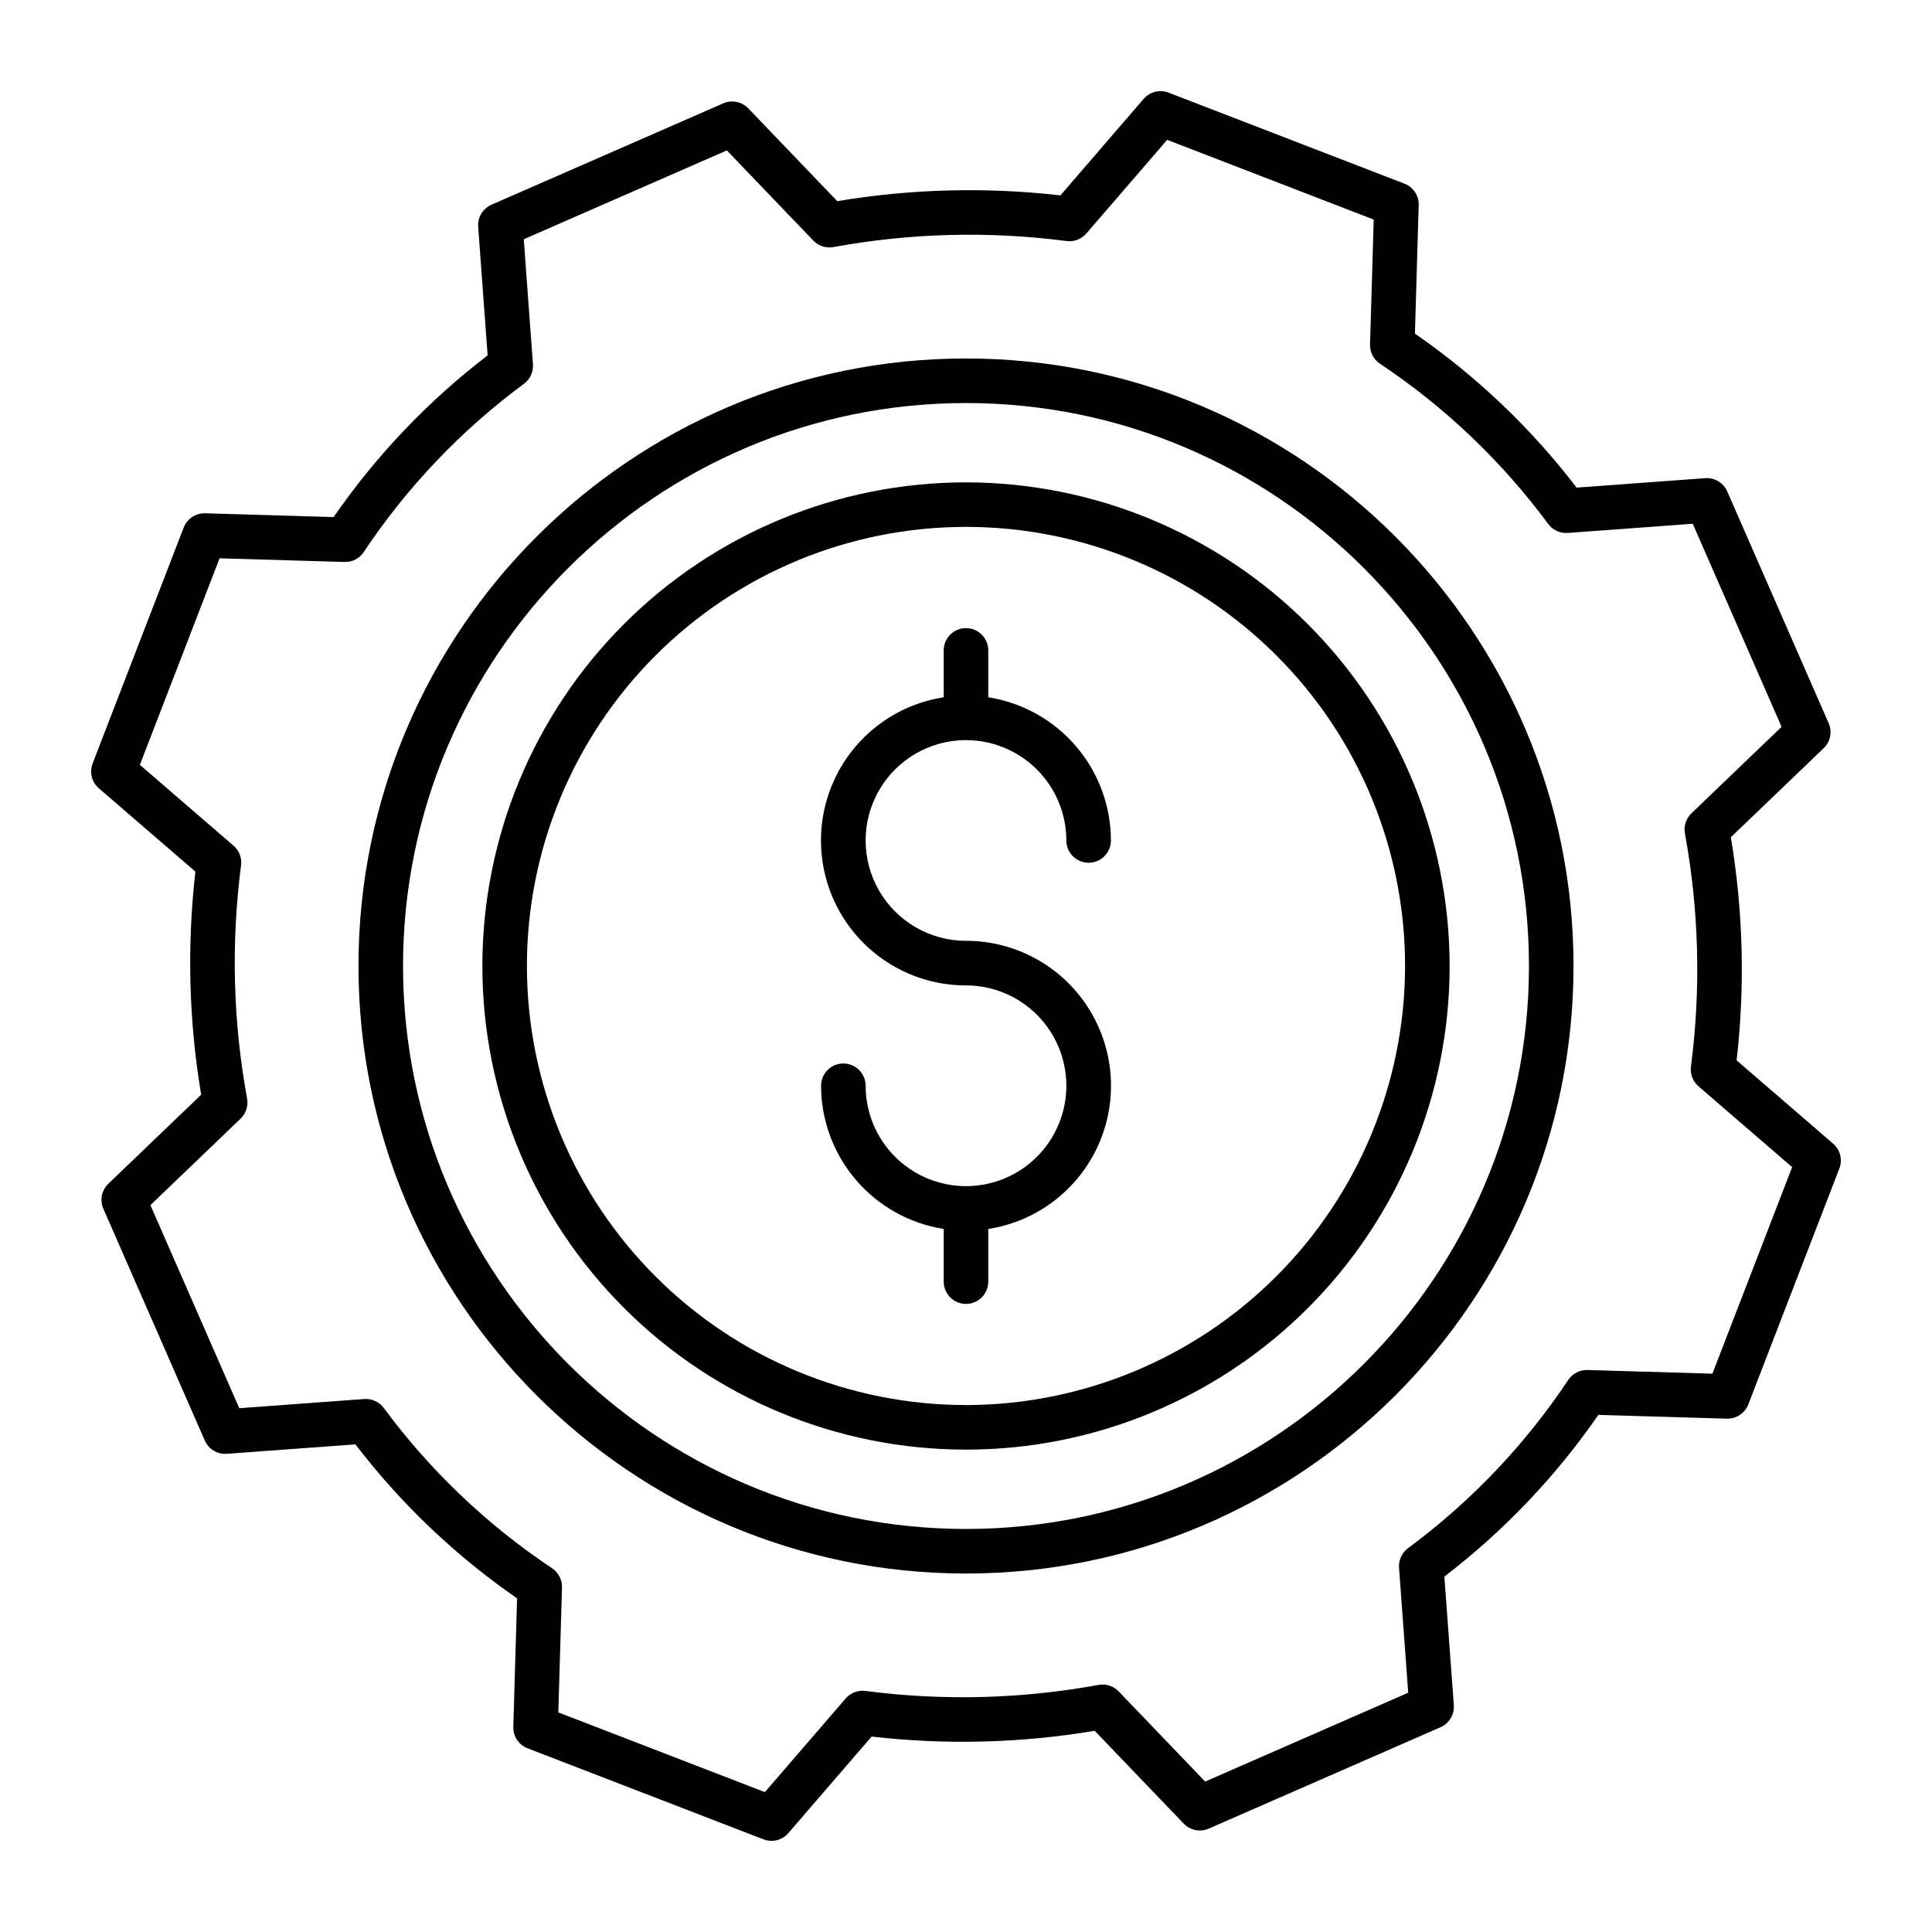
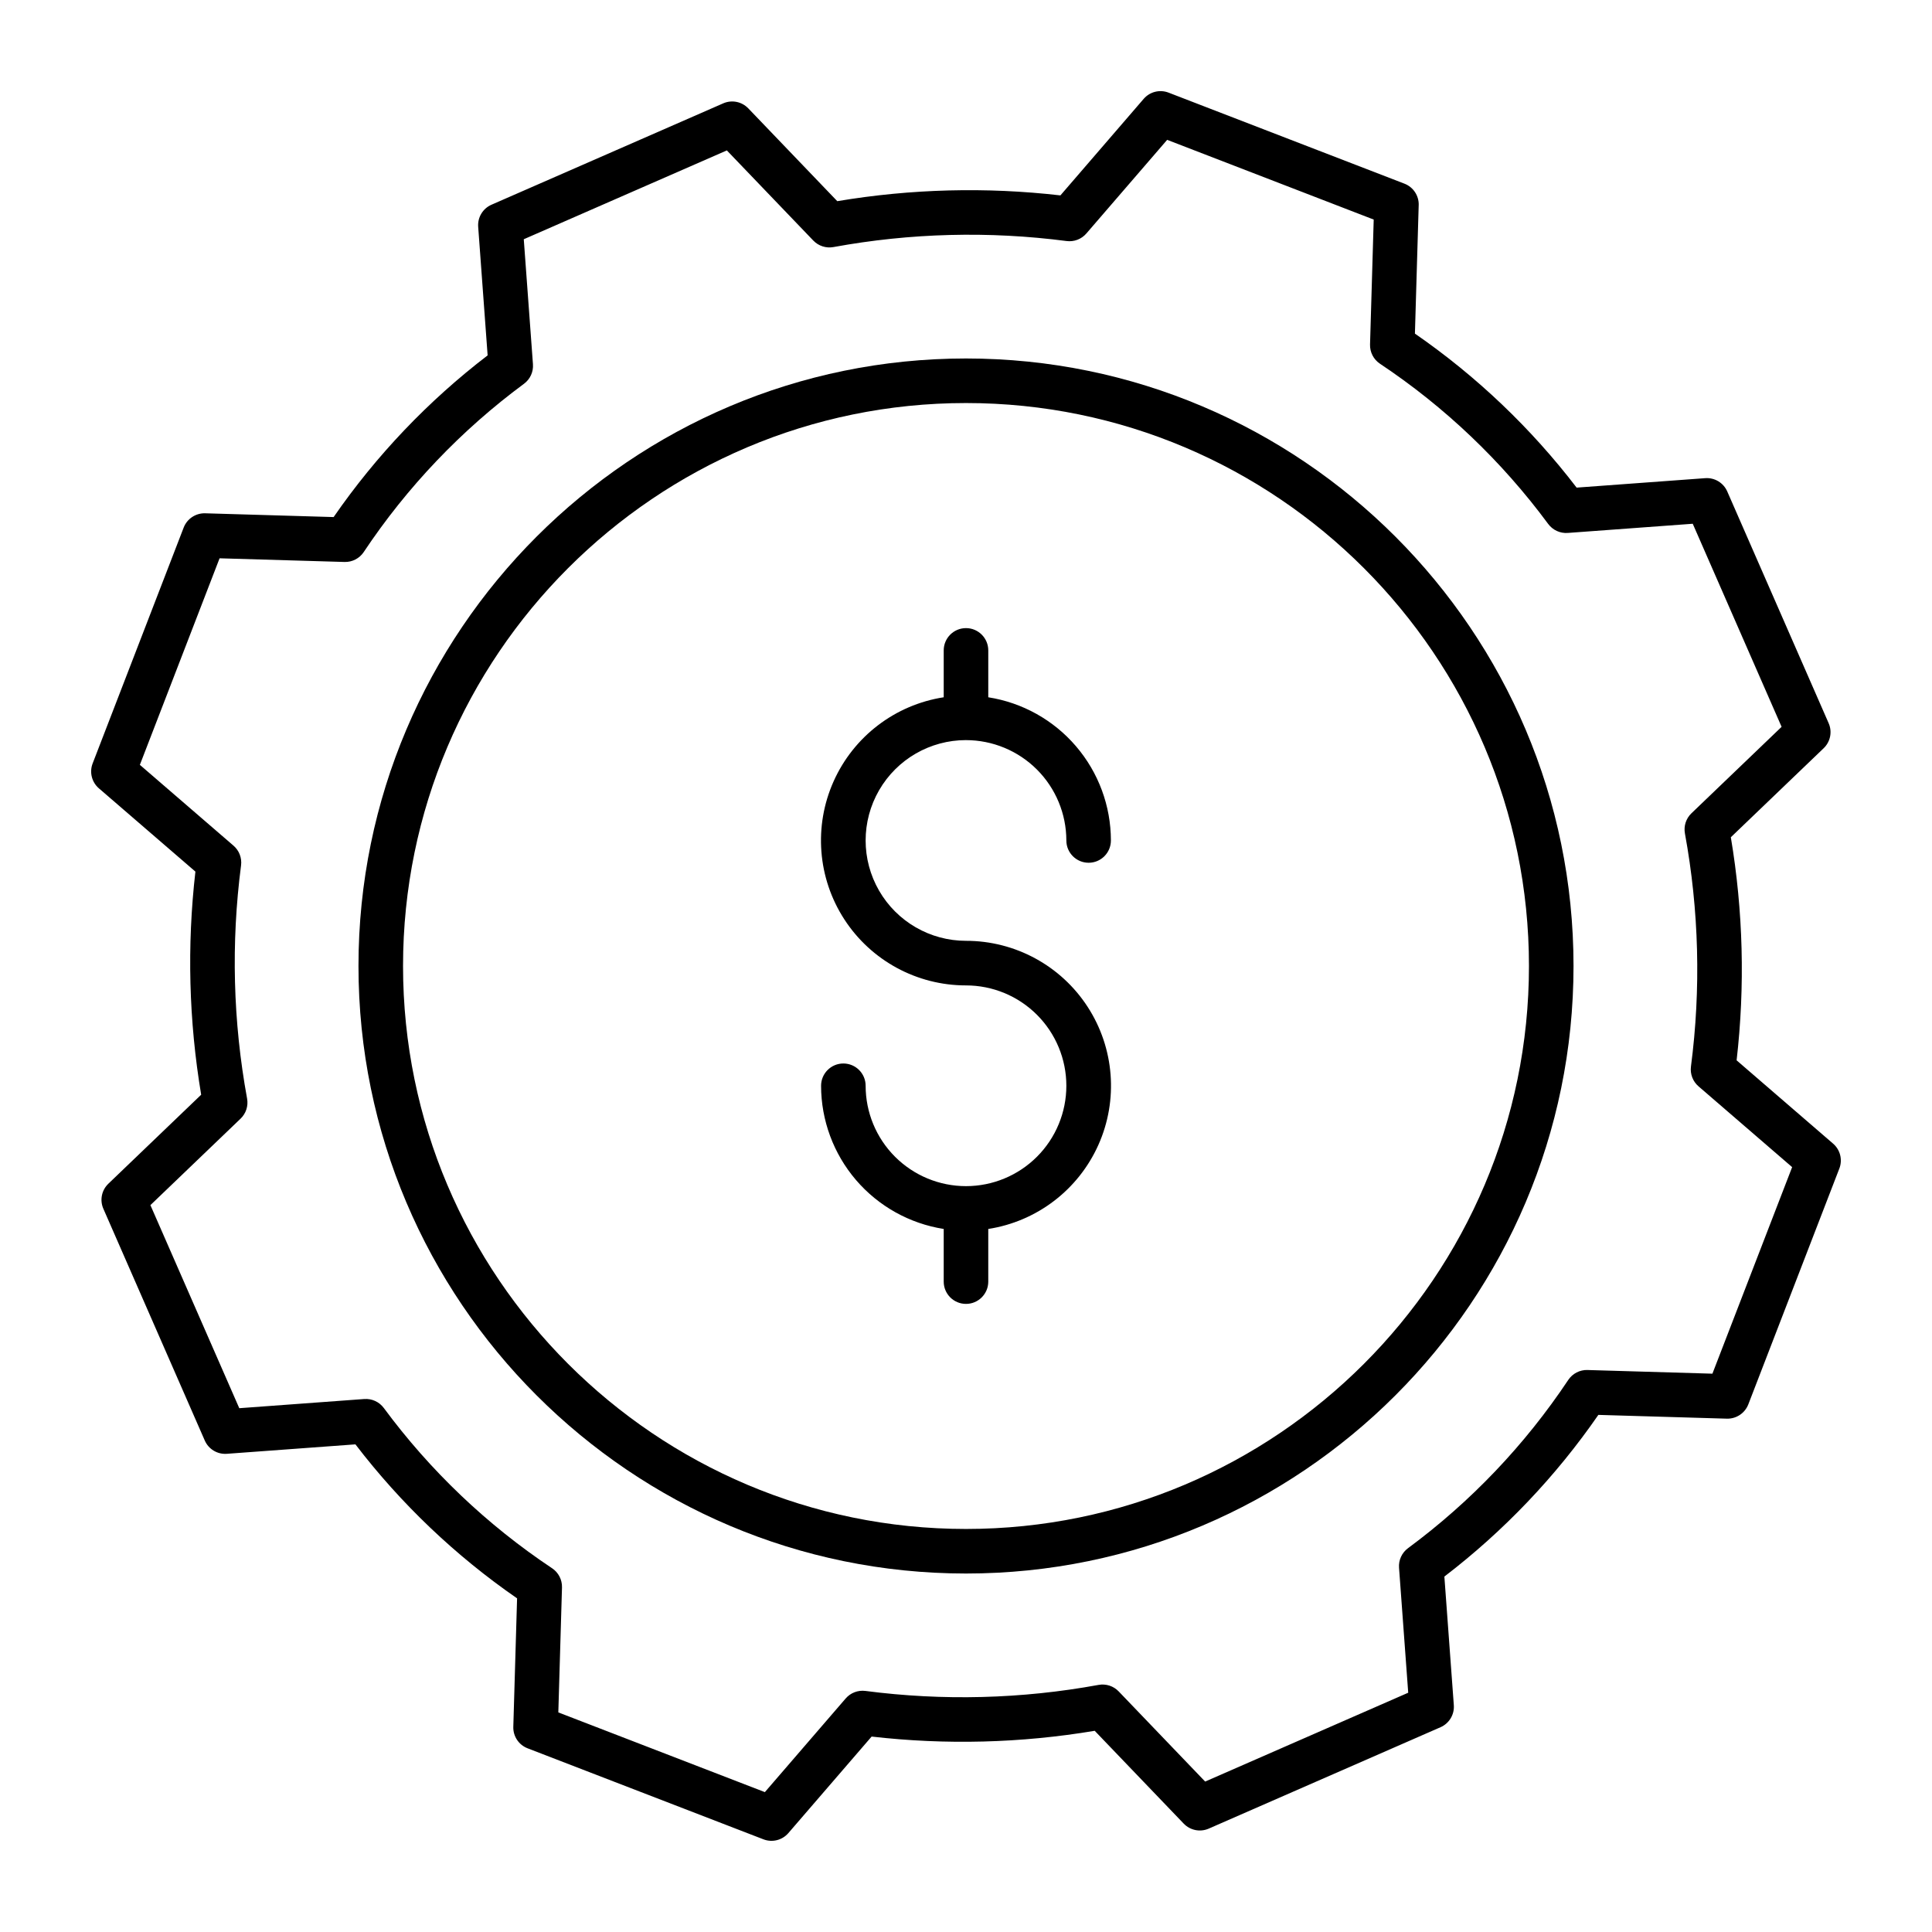
<svg xmlns="http://www.w3.org/2000/svg" fill="#000000" width="800px" height="800px" version="1.1" viewBox="144 144 512 512">
  <g>
    <path d="m400 239c-88.777 0-161 72.227-161 161s72.223 161 161 161c88.773 0 161-72.227 161-161 0-88.777-72.227-161-161-161zm0 310.19c-82.262 0-149.19-66.926-149.19-149.19s66.926-149.19 149.19-149.19c82.262 0 149.19 66.926 149.19 149.19 0 82.262-66.93 149.19-149.19 149.19z" />
    <path d="m604.22 425c2.262-19.68 1.746-39.582-1.531-59.121l24.602-23.594c1.785-1.711 2.316-4.359 1.324-6.625l-26.875-61.422c-1.004-2.293-3.344-3.703-5.84-3.519l-34.078 2.504c-12.066-15.758-26.523-29.527-42.852-40.812l1-34.055 0.004 0.004c0.074-2.504-1.441-4.781-3.777-5.684l-62.516-24.129c-2.324-0.898-4.965-0.238-6.594 1.652l-22.07 25.586v-0.004c-19.684-2.262-39.59-1.746-59.129 1.531l-23.59-24.602h-0.004c-1.711-1.785-4.359-2.316-6.625-1.324l-61.426 26.871c-2.293 1.004-3.703 3.344-3.519 5.844l2.504 34.078c-15.758 12.066-29.527 26.523-40.812 42.848l-34.055-1h0.004c-2.504-0.066-4.777 1.445-5.684 3.773l-24.129 62.52c-0.895 2.324-0.234 4.965 1.652 6.594l25.586 22.074h-0.004c-2.262 19.68-1.746 39.582 1.527 59.121l-24.602 23.594h0.004c-1.789 1.711-2.316 4.359-1.324 6.625l26.875 61.422c1.004 2.293 3.344 3.707 5.844 3.523l34.078-2.504v-0.004c12.062 15.758 26.52 29.531 42.844 40.812l-1 34.055c-0.074 2.5 1.438 4.777 3.773 5.68l62.52 24.129c2.324 0.898 4.965 0.238 6.594-1.648l22.07-25.586c19.68 2.262 39.582 1.746 59.121-1.527l23.59 24.602v-0.004c1.715 1.789 4.359 2.316 6.629 1.324l61.426-26.871c2.293-1.004 3.707-3.344 3.523-5.84l-2.504-34.078-0.004-0.004c15.758-12.062 29.531-26.52 40.812-42.848l34.055 1c2.5 0.066 4.769-1.445 5.68-3.773l24.129-62.52v0.004c0.898-2.328 0.234-4.965-1.652-6.594zm-6.414 83.039-33.113-0.973v-0.004c-2.035-0.055-3.953 0.938-5.086 2.629-11.465 17.215-25.836 32.305-42.469 44.594-1.629 1.203-2.527 3.16-2.379 5.18l2.434 33.125-53.816 23.543-22.918-23.898c-1.371-1.43-3.371-2.078-5.324-1.719-20.387 3.734-41.234 4.273-61.789 1.598-1.969-0.254-3.934 0.496-5.231 1.996l-21.414 24.82-54.738-21.129 0.973-33.113c0.059-2.035-0.934-3.957-2.625-5.086-17.215-11.465-32.305-25.832-44.594-42.469-1.207-1.629-3.16-2.523-5.18-2.379l-33.125 2.434-23.551-53.816 23.898-22.918c1.434-1.371 2.078-3.371 1.723-5.324-3.734-20.387-4.273-41.234-1.598-61.789 0.254-1.969-0.496-3.934-2-5.231l-24.816-21.418 21.125-54.738 33.113 0.973c2.035 0.059 3.957-0.934 5.086-2.625 11.465-17.219 25.836-32.309 42.473-44.598 1.629-1.203 2.523-3.16 2.375-5.18l-2.434-33.121 53.816-23.543 22.918 23.898v-0.004c1.371 1.43 3.371 2.078 5.324 1.723 20.395-3.738 41.242-4.277 61.801-1.598 1.969 0.254 3.934-0.496 5.231-2l21.414-24.82 54.738 21.129-0.973 33.113c-0.059 2.035 0.934 3.957 2.625 5.086 17.215 11.465 32.301 25.836 44.59 42.469 1.207 1.629 3.16 2.527 5.18 2.379l33.125-2.434 23.547 53.816-23.898 22.918c-1.43 1.371-2.078 3.371-1.723 5.324 3.738 20.391 4.277 41.238 1.598 61.793-0.254 1.969 0.496 3.938 2 5.234l24.816 21.418z" />
-     <path d="m400 271.83c-33.992 0-66.594 13.5-90.629 37.539-24.039 24.035-37.539 56.637-37.539 90.629s13.5 66.59 37.539 90.629c24.035 24.035 56.637 37.539 90.629 37.539s66.59-13.504 90.629-37.539c24.035-24.039 37.539-56.637 37.539-90.629-0.039-33.98-13.555-66.559-37.582-90.586-24.027-24.031-56.605-37.547-90.586-37.582zm0 244.52c-30.863 0-60.461-12.262-82.281-34.082-21.82-21.82-34.082-51.418-34.082-82.281 0-30.859 12.262-60.457 34.086-82.277 21.82-21.824 51.418-34.082 82.277-34.082 30.863 0.004 60.457 12.262 82.281 34.086 21.82 21.82 34.078 51.418 34.078 82.281-0.035 30.848-12.305 60.426-34.121 82.238-21.812 21.816-51.391 34.086-82.238 34.121z" />
    <path d="m400 340.14c7.051 0.008 13.809 2.812 18.797 7.797 4.984 4.988 7.789 11.746 7.797 18.797 0 3.262 2.644 5.906 5.906 5.906s5.902-2.644 5.902-5.906c-0.012-9.156-3.289-18.012-9.25-24.969-5.957-6.957-14.203-11.559-23.25-12.98v-12.422c0-3.262-2.644-5.906-5.902-5.906-3.262 0-5.906 2.644-5.906 5.906v12.426-0.004c-12.871 1.996-23.852 10.375-29.172 22.262-5.324 11.887-4.258 25.66 2.828 36.586 7.086 10.93 19.227 17.52 32.25 17.512 7.051 0 13.816 2.801 18.805 7.789 4.988 4.988 7.789 11.754 7.789 18.809 0 7.055-2.801 13.816-7.789 18.805-4.988 4.988-11.754 7.793-18.805 7.793-7.055 0-13.82-2.805-18.809-7.793-4.988-4.988-7.789-11.75-7.789-18.805 0-3.262-2.644-5.906-5.906-5.906-3.258 0-5.902 2.644-5.902 5.906 0.012 9.156 3.293 18.012 9.25 24.969 5.957 6.953 14.203 11.555 23.25 12.977v13.957c0 3.258 2.644 5.902 5.906 5.902 3.258 0 5.902-2.644 5.902-5.902v-13.957c12.871-1.992 23.852-10.375 29.176-22.262 5.32-11.887 4.254-25.66-2.832-36.586-7.082-10.926-19.223-17.52-32.246-17.512-9.504 0-18.285-5.07-23.035-13.297-4.75-8.23-4.75-18.367 0-26.598 4.75-8.23 13.531-13.297 23.035-13.297z" />
  </g>
</svg>